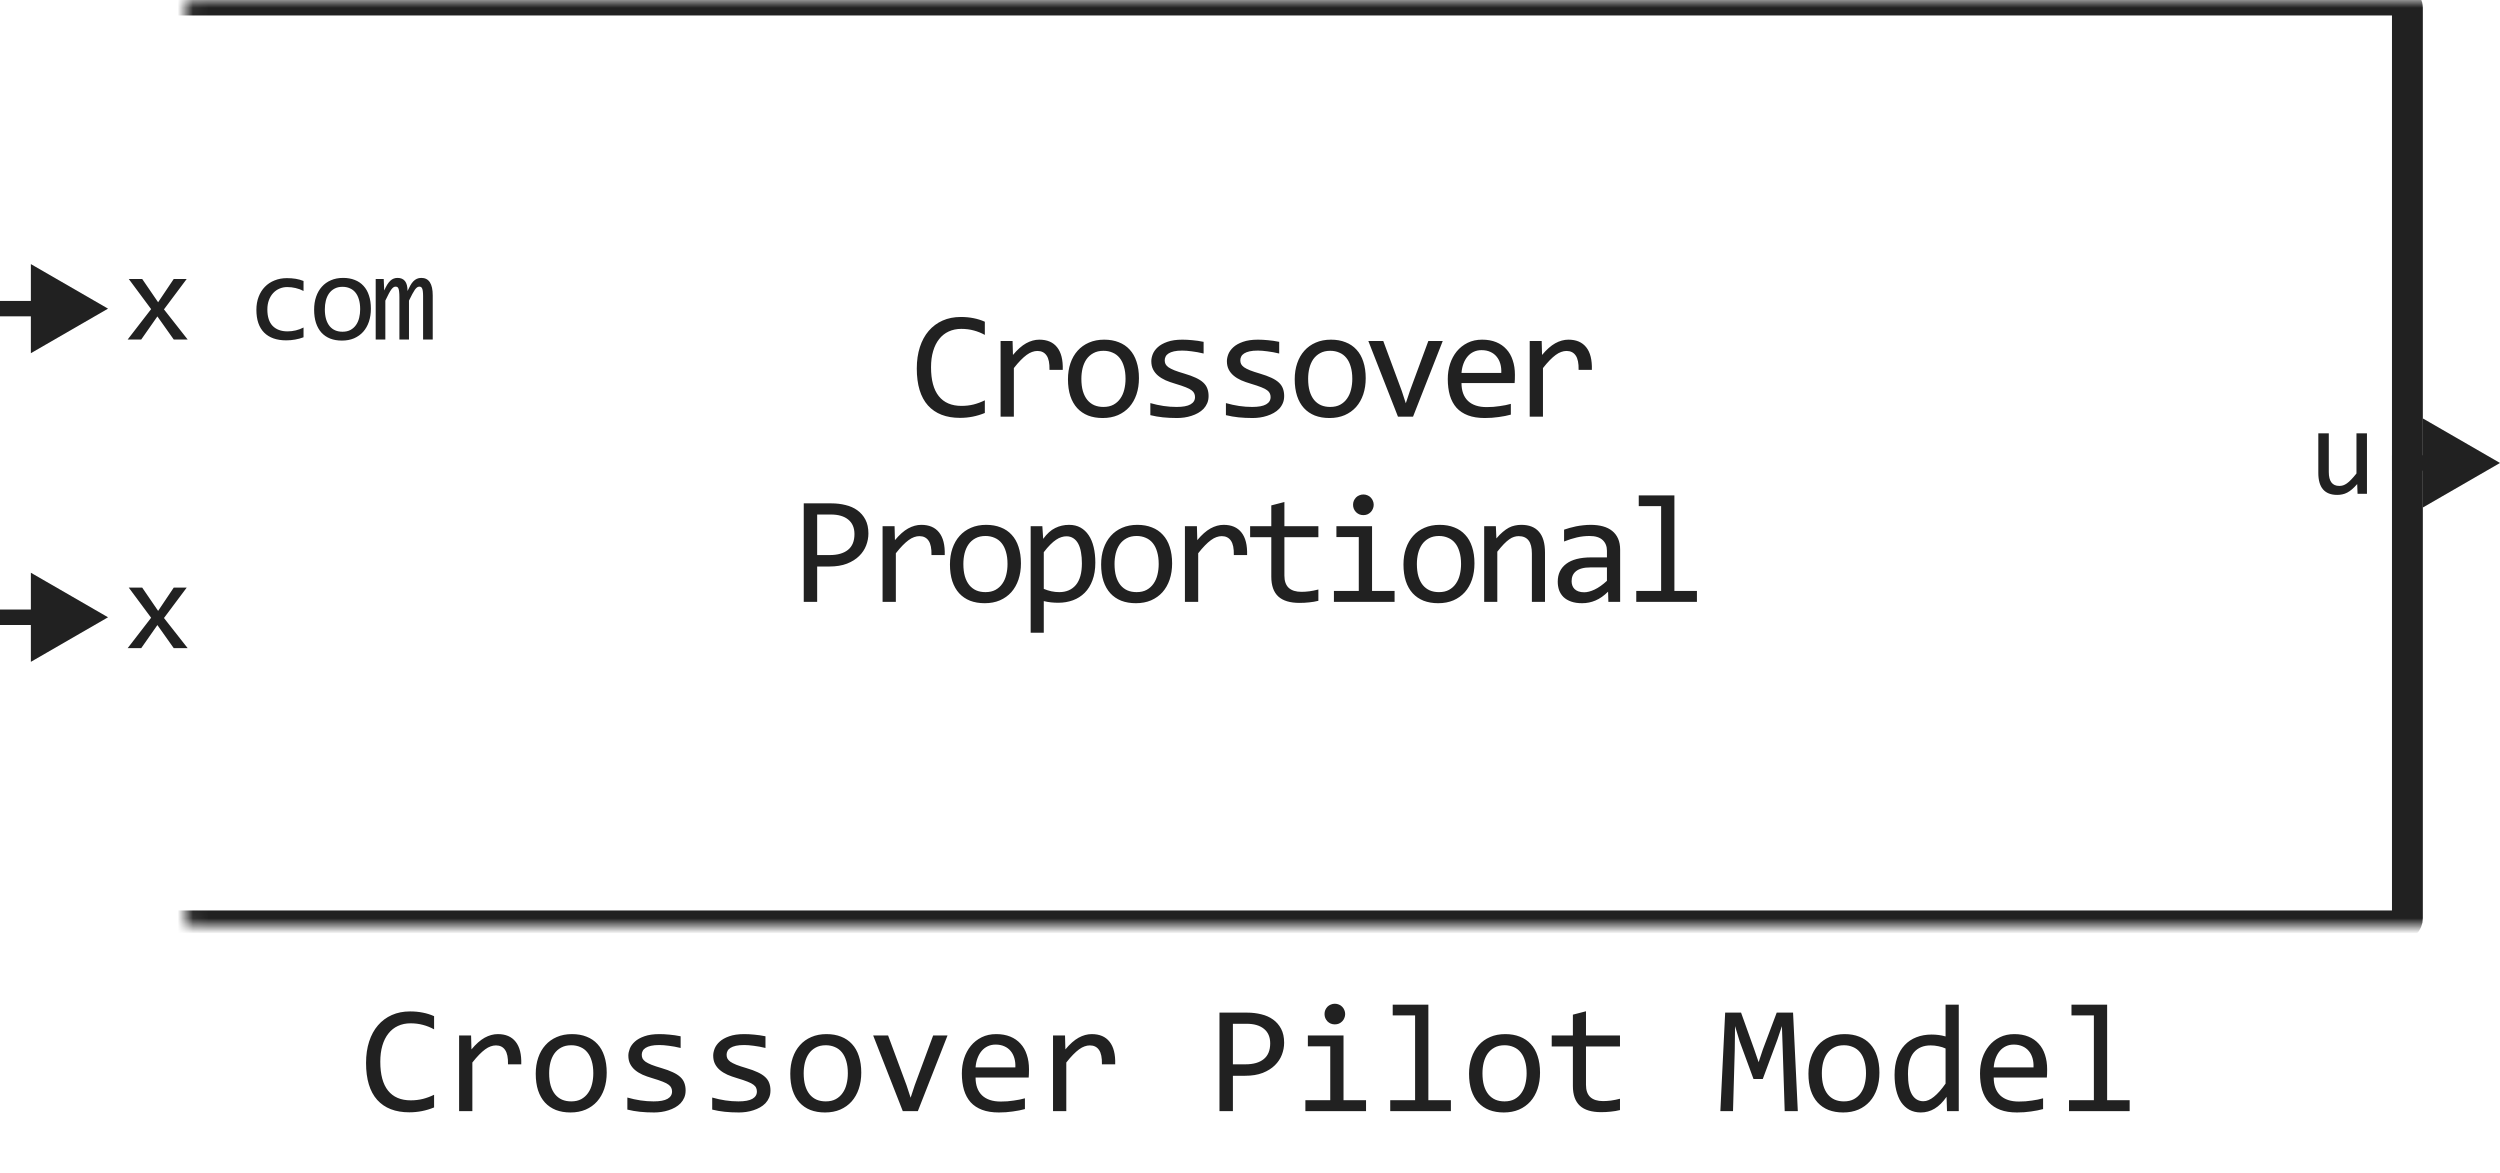
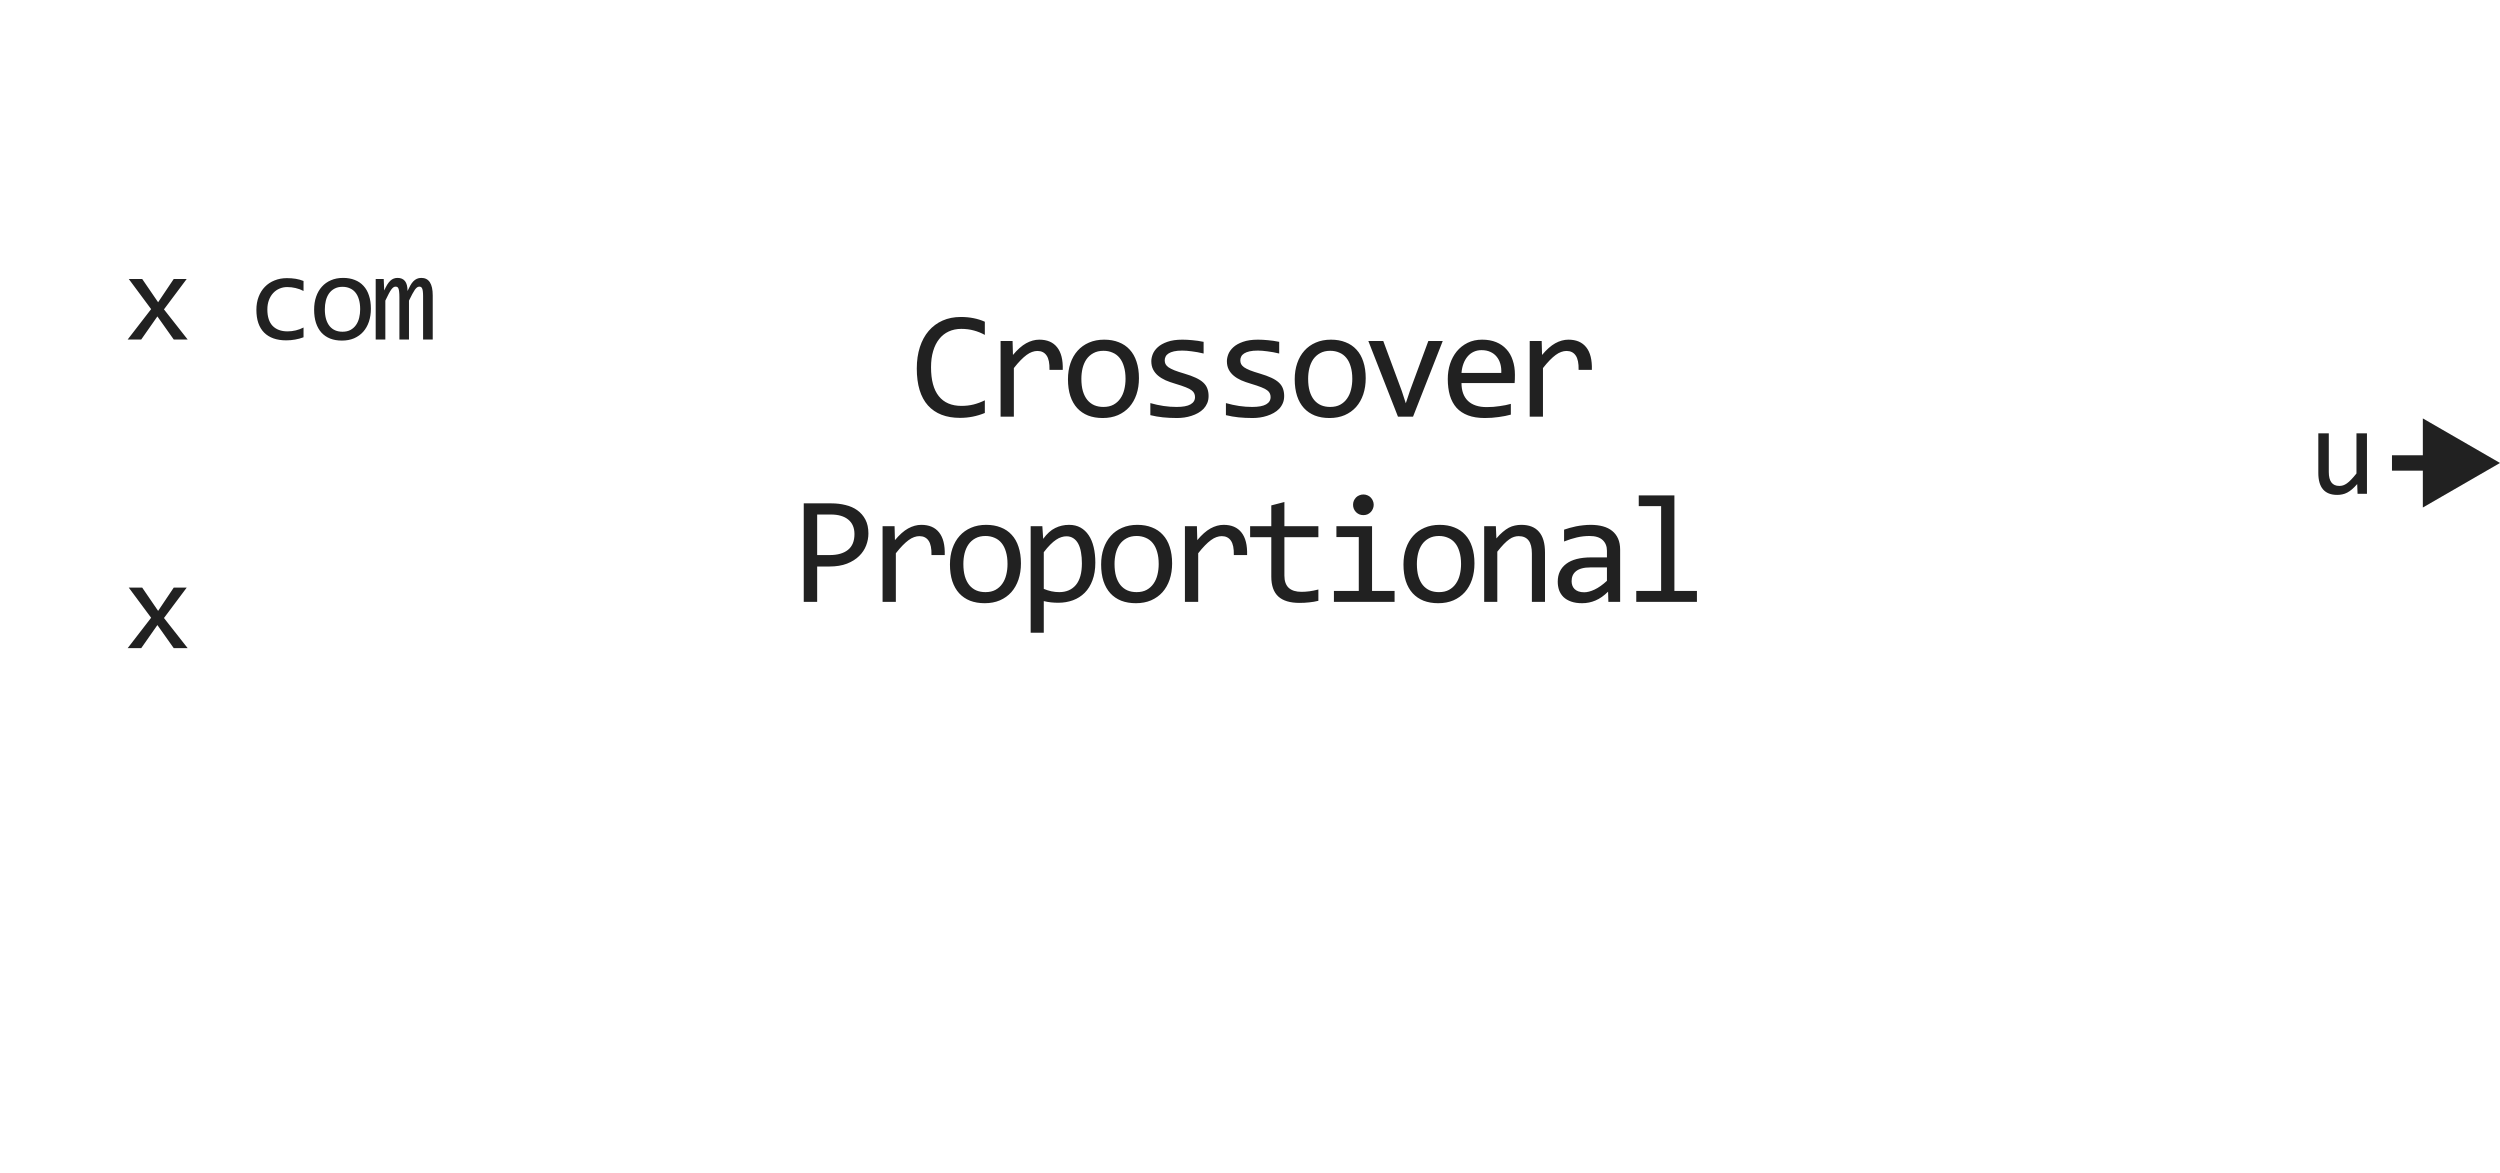
<svg xmlns="http://www.w3.org/2000/svg" width="162" height="76" viewBox="0 0 162 76" fill="none">
  <path d="M63.817 26.761C63.306 26.972 62.771 27.078 62.211 27.078C61.309 27.078 60.616 26.81 60.131 26.273C59.649 25.732 59.408 24.935 59.408 23.88C59.408 23.369 59.475 22.907 59.608 22.493C59.742 22.08 59.932 21.73 60.179 21.443C60.427 21.154 60.726 20.931 61.078 20.774C61.429 20.618 61.823 20.54 62.26 20.54C62.556 20.54 62.831 20.566 63.085 20.618C63.339 20.667 63.583 20.744 63.817 20.848V21.702C63.586 21.575 63.347 21.479 63.099 21.414C62.852 21.346 62.582 21.311 62.289 21.311C61.989 21.311 61.718 21.369 61.473 21.482C61.233 21.593 61.028 21.756 60.858 21.971C60.689 22.182 60.559 22.443 60.468 22.752C60.376 23.058 60.331 23.408 60.331 23.802C60.331 24.629 60.498 25.252 60.834 25.672C61.169 26.092 61.661 26.302 62.308 26.302C62.582 26.302 62.844 26.271 63.094 26.209C63.345 26.144 63.586 26.054 63.817 25.94V26.761ZM64.838 22.098H65.615L65.639 23.001C65.929 22.653 66.214 22.4 66.494 22.244C66.777 22.088 67.062 22.01 67.348 22.01C67.856 22.01 68.24 22.174 68.5 22.503C68.764 22.832 68.886 23.32 68.867 23.968H68.007C68.017 23.538 67.954 23.227 67.817 23.035C67.683 22.84 67.486 22.742 67.226 22.742C67.112 22.742 66.996 22.763 66.879 22.806C66.765 22.845 66.647 22.91 66.523 23.001C66.402 23.089 66.274 23.203 66.137 23.343C66 23.483 65.854 23.652 65.698 23.851V27H64.838V22.098ZM73.804 24.51C73.804 24.891 73.75 25.241 73.643 25.56C73.535 25.875 73.38 26.147 73.179 26.375C72.977 26.6 72.731 26.775 72.441 26.902C72.152 27.026 71.823 27.088 71.455 27.088C71.103 27.088 70.788 27.034 70.508 26.927C70.231 26.816 69.995 26.655 69.8 26.443C69.608 26.232 69.46 25.97 69.356 25.657C69.255 25.345 69.204 24.985 69.204 24.578C69.204 24.197 69.258 23.851 69.365 23.538C69.473 23.222 69.627 22.952 69.829 22.727C70.031 22.5 70.277 22.324 70.566 22.2C70.856 22.073 71.185 22.01 71.553 22.01C71.904 22.01 72.218 22.065 72.495 22.176C72.775 22.283 73.011 22.443 73.203 22.654C73.398 22.863 73.546 23.123 73.647 23.436C73.752 23.748 73.804 24.106 73.804 24.51ZM72.935 24.549C72.935 24.246 72.9 23.982 72.832 23.758C72.767 23.53 72.672 23.341 72.549 23.191C72.425 23.038 72.274 22.924 72.095 22.85C71.919 22.771 71.722 22.732 71.504 22.732C71.25 22.732 71.032 22.783 70.85 22.884C70.671 22.981 70.522 23.113 70.405 23.279C70.291 23.445 70.207 23.639 70.151 23.86C70.099 24.078 70.073 24.308 70.073 24.549C70.073 24.852 70.106 25.117 70.171 25.345C70.239 25.573 70.335 25.763 70.459 25.916C70.583 26.066 70.732 26.18 70.908 26.258C71.084 26.333 71.283 26.37 71.504 26.37C71.758 26.37 71.974 26.321 72.153 26.224C72.336 26.123 72.484 25.989 72.598 25.823C72.715 25.657 72.799 25.465 72.852 25.247C72.907 25.026 72.935 24.793 72.935 24.549ZM78.316 25.662C78.316 25.835 78.287 25.989 78.228 26.126C78.169 26.263 78.09 26.385 77.989 26.492C77.888 26.596 77.771 26.686 77.637 26.761C77.504 26.836 77.361 26.898 77.208 26.946C77.058 26.995 76.903 27.031 76.744 27.054C76.584 27.076 76.428 27.088 76.275 27.088C75.943 27.088 75.637 27.073 75.357 27.044C75.08 27.015 74.808 26.967 74.542 26.902V26.121C74.828 26.203 75.113 26.264 75.396 26.307C75.679 26.349 75.961 26.37 76.241 26.37C76.648 26.37 76.949 26.315 77.144 26.204C77.34 26.093 77.437 25.936 77.437 25.73C77.437 25.643 77.421 25.564 77.388 25.496C77.359 25.424 77.304 25.358 77.222 25.296C77.141 25.231 77.014 25.164 76.841 25.096C76.672 25.027 76.439 24.949 76.143 24.861C75.922 24.796 75.717 24.723 75.528 24.642C75.342 24.557 75.181 24.458 75.044 24.344C74.908 24.23 74.8 24.096 74.722 23.943C74.644 23.79 74.605 23.61 74.605 23.401C74.605 23.265 74.636 23.115 74.698 22.952C74.763 22.789 74.872 22.638 75.025 22.498C75.178 22.358 75.385 22.242 75.645 22.151C75.906 22.057 76.231 22.01 76.622 22.01C76.814 22.01 77.027 22.021 77.261 22.044C77.496 22.064 77.74 22.099 77.994 22.151V22.908C77.727 22.843 77.473 22.796 77.232 22.767C76.994 22.734 76.788 22.718 76.612 22.718C76.4 22.718 76.221 22.734 76.075 22.767C75.932 22.799 75.814 22.845 75.723 22.903C75.635 22.959 75.572 23.025 75.533 23.104C75.494 23.178 75.474 23.26 75.474 23.348C75.474 23.436 75.49 23.515 75.523 23.587C75.559 23.659 75.622 23.729 75.713 23.797C75.808 23.862 75.938 23.929 76.104 23.997C76.27 24.062 76.487 24.134 76.754 24.212C77.043 24.297 77.287 24.386 77.486 24.48C77.684 24.572 77.846 24.674 77.969 24.788C78.093 24.902 78.181 25.031 78.233 25.174C78.288 25.317 78.316 25.48 78.316 25.662ZM83.214 25.662C83.214 25.835 83.185 25.989 83.126 26.126C83.068 26.263 82.988 26.385 82.887 26.492C82.786 26.596 82.669 26.686 82.535 26.761C82.402 26.836 82.259 26.898 82.106 26.946C81.956 26.995 81.801 27.031 81.642 27.054C81.482 27.076 81.326 27.088 81.173 27.088C80.841 27.088 80.535 27.073 80.255 27.044C79.978 27.015 79.707 26.967 79.44 26.902V26.121C79.726 26.203 80.011 26.264 80.294 26.307C80.577 26.349 80.859 26.37 81.139 26.37C81.546 26.37 81.847 26.315 82.042 26.204C82.237 26.093 82.335 25.936 82.335 25.73C82.335 25.643 82.319 25.564 82.286 25.496C82.257 25.424 82.202 25.358 82.12 25.296C82.039 25.231 81.912 25.164 81.74 25.096C81.57 25.027 81.337 24.949 81.041 24.861C80.82 24.796 80.615 24.723 80.426 24.642C80.24 24.557 80.079 24.458 79.943 24.344C79.806 24.23 79.698 24.096 79.62 23.943C79.542 23.79 79.503 23.61 79.503 23.401C79.503 23.265 79.534 23.115 79.596 22.952C79.661 22.789 79.77 22.638 79.923 22.498C80.076 22.358 80.283 22.242 80.543 22.151C80.804 22.057 81.129 22.01 81.52 22.01C81.712 22.01 81.925 22.021 82.159 22.044C82.394 22.064 82.638 22.099 82.892 22.151V22.908C82.625 22.843 82.371 22.796 82.13 22.767C81.892 22.734 81.686 22.718 81.51 22.718C81.298 22.718 81.119 22.734 80.973 22.767C80.83 22.799 80.712 22.845 80.621 22.903C80.533 22.959 80.47 23.025 80.431 23.104C80.392 23.178 80.372 23.26 80.372 23.348C80.372 23.436 80.388 23.515 80.421 23.587C80.457 23.659 80.52 23.729 80.612 23.797C80.706 23.862 80.836 23.929 81.002 23.997C81.168 24.062 81.385 24.134 81.652 24.212C81.941 24.297 82.185 24.386 82.384 24.48C82.583 24.572 82.744 24.674 82.867 24.788C82.991 24.902 83.079 25.031 83.131 25.174C83.186 25.317 83.214 25.48 83.214 25.662ZM88.498 24.51C88.498 24.891 88.444 25.241 88.337 25.56C88.229 25.875 88.075 26.147 87.873 26.375C87.671 26.6 87.425 26.775 87.135 26.902C86.846 27.026 86.517 27.088 86.149 27.088C85.798 27.088 85.482 27.034 85.202 26.927C84.925 26.816 84.689 26.655 84.494 26.443C84.302 26.232 84.154 25.97 84.05 25.657C83.949 25.345 83.898 24.985 83.898 24.578C83.898 24.197 83.952 23.851 84.059 23.538C84.167 23.222 84.321 22.952 84.523 22.727C84.725 22.5 84.971 22.324 85.26 22.2C85.55 22.073 85.879 22.01 86.247 22.01C86.598 22.01 86.913 22.065 87.189 22.176C87.469 22.283 87.705 22.443 87.897 22.654C88.093 22.863 88.241 23.123 88.342 23.436C88.446 23.748 88.498 24.106 88.498 24.51ZM87.629 24.549C87.629 24.246 87.594 23.982 87.526 23.758C87.461 23.53 87.367 23.341 87.243 23.191C87.119 23.038 86.968 22.924 86.789 22.85C86.613 22.771 86.416 22.732 86.198 22.732C85.944 22.732 85.726 22.783 85.544 22.884C85.365 22.981 85.217 23.113 85.099 23.279C84.986 23.445 84.901 23.639 84.846 23.86C84.793 24.078 84.767 24.308 84.767 24.549C84.767 24.852 84.8 25.117 84.865 25.345C84.933 25.573 85.029 25.763 85.153 25.916C85.277 26.066 85.427 26.18 85.602 26.258C85.778 26.333 85.977 26.37 86.198 26.37C86.452 26.37 86.668 26.321 86.847 26.224C87.03 26.123 87.178 25.989 87.292 25.823C87.409 25.657 87.494 25.465 87.546 25.247C87.601 25.026 87.629 24.793 87.629 24.549ZM88.669 22.098H89.636L90.837 25.34L91.096 26.131L91.365 25.32L92.556 22.098H93.489L91.565 27H90.588L88.669 22.098ZM98.167 24.29C98.167 24.41 98.165 24.511 98.162 24.593C98.159 24.674 98.154 24.751 98.147 24.822H94.705C94.705 25.324 94.845 25.709 95.125 25.98C95.405 26.246 95.809 26.38 96.336 26.38C96.479 26.38 96.622 26.375 96.766 26.365C96.909 26.352 97.047 26.336 97.181 26.316C97.314 26.297 97.441 26.276 97.561 26.253C97.685 26.227 97.799 26.199 97.903 26.17V26.868C97.672 26.933 97.41 26.985 97.117 27.024C96.828 27.067 96.526 27.088 96.214 27.088C95.794 27.088 95.433 27.031 95.13 26.917C94.827 26.803 94.578 26.639 94.383 26.424C94.191 26.206 94.047 25.94 93.953 25.628C93.862 25.312 93.816 24.956 93.816 24.559C93.816 24.213 93.865 23.888 93.963 23.582C94.064 23.273 94.209 23.003 94.397 22.771C94.59 22.537 94.824 22.352 95.101 22.215C95.377 22.078 95.691 22.01 96.043 22.01C96.385 22.01 96.688 22.064 96.951 22.171C97.215 22.278 97.436 22.431 97.615 22.63C97.797 22.825 97.934 23.064 98.025 23.348C98.12 23.628 98.167 23.942 98.167 24.29ZM97.283 24.168C97.293 23.95 97.272 23.751 97.22 23.572C97.168 23.39 97.086 23.234 96.976 23.104C96.868 22.973 96.733 22.872 96.57 22.801C96.408 22.726 96.219 22.689 96.004 22.689C95.818 22.689 95.649 22.724 95.496 22.796C95.343 22.867 95.211 22.968 95.101 23.099C94.99 23.229 94.9 23.385 94.832 23.567C94.764 23.75 94.721 23.95 94.705 24.168H97.283ZM99.125 22.098H99.901L99.925 23.001C100.215 22.653 100.5 22.4 100.78 22.244C101.063 22.088 101.348 22.01 101.634 22.01C102.142 22.01 102.526 22.174 102.787 22.503C103.05 22.832 103.172 23.32 103.153 23.968H102.294C102.303 23.538 102.24 23.227 102.103 23.035C101.97 22.84 101.773 22.742 101.512 22.742C101.398 22.742 101.283 22.763 101.166 22.806C101.052 22.845 100.933 22.91 100.809 23.001C100.689 23.089 100.56 23.203 100.423 23.343C100.287 23.483 100.14 23.652 99.984 23.851V27H99.125V22.098ZM56.273 34.571C56.273 34.832 56.224 35.09 56.126 35.348C56.029 35.602 55.877 35.829 55.672 36.031C55.467 36.233 55.205 36.398 54.886 36.524C54.567 36.648 54.186 36.71 53.743 36.71H52.952V39H52.083V32.618H53.88C54.196 32.618 54.499 32.654 54.788 32.726C55.078 32.794 55.332 32.906 55.55 33.062C55.771 33.219 55.947 33.421 56.077 33.668C56.208 33.915 56.273 34.217 56.273 34.571ZM55.369 34.61C55.369 34.2 55.234 33.886 54.964 33.668C54.697 33.45 54.323 33.341 53.841 33.341H52.952V35.968H53.763C54.277 35.968 54.673 35.855 54.949 35.631C55.229 35.406 55.369 35.066 55.369 34.61ZM57.191 34.098H57.968L57.992 35.001C58.282 34.653 58.566 34.4 58.846 34.244C59.13 34.088 59.414 34.01 59.701 34.01C60.209 34.01 60.593 34.174 60.853 34.503C61.117 34.832 61.239 35.32 61.219 35.968H60.36C60.37 35.538 60.306 35.227 60.17 35.035C60.036 34.84 59.839 34.742 59.579 34.742C59.465 34.742 59.349 34.763 59.232 34.806C59.118 34.845 58.999 34.91 58.876 35.001C58.755 35.089 58.627 35.203 58.49 35.343C58.353 35.483 58.207 35.652 58.051 35.851V39H57.191V34.098ZM66.157 36.51C66.157 36.891 66.103 37.241 65.996 37.56C65.888 37.875 65.734 38.147 65.532 38.375C65.33 38.6 65.084 38.775 64.794 38.902C64.505 39.026 64.176 39.088 63.808 39.088C63.456 39.088 63.141 39.034 62.861 38.927C62.584 38.816 62.348 38.655 62.153 38.443C61.961 38.232 61.813 37.97 61.708 37.657C61.608 37.345 61.557 36.985 61.557 36.578C61.557 36.197 61.611 35.851 61.718 35.538C61.826 35.222 61.98 34.952 62.182 34.727C62.384 34.5 62.63 34.324 62.919 34.2C63.209 34.073 63.538 34.01 63.906 34.01C64.257 34.01 64.571 34.065 64.848 34.176C65.128 34.283 65.364 34.443 65.556 34.654C65.751 34.863 65.9 35.123 66 35.435C66.105 35.748 66.157 36.106 66.157 36.51ZM65.287 36.549C65.287 36.246 65.253 35.982 65.185 35.758C65.12 35.53 65.025 35.341 64.902 35.191C64.778 35.038 64.627 34.925 64.448 34.85C64.272 34.772 64.075 34.732 63.857 34.732C63.603 34.732 63.385 34.783 63.203 34.884C63.023 34.981 62.875 35.113 62.758 35.279C62.644 35.445 62.56 35.639 62.504 35.86C62.452 36.078 62.426 36.308 62.426 36.549C62.426 36.852 62.459 37.117 62.524 37.345C62.592 37.573 62.688 37.763 62.812 37.916C62.936 38.066 63.085 38.18 63.261 38.258C63.437 38.333 63.636 38.37 63.857 38.37C64.111 38.37 64.327 38.321 64.506 38.224C64.689 38.123 64.837 37.989 64.951 37.823C65.068 37.657 65.152 37.465 65.204 37.247C65.26 37.026 65.287 36.793 65.287 36.549ZM70.977 36.461C70.977 36.897 70.915 37.278 70.791 37.603C70.671 37.929 70.503 38.199 70.288 38.414C70.073 38.629 69.819 38.79 69.526 38.898C69.233 39.005 68.916 39.059 68.574 39.059C68.418 39.059 68.262 39.05 68.106 39.034C67.953 39.018 67.796 38.99 67.637 38.951V41.002H66.787V34.098H67.544L67.598 34.918C67.842 34.583 68.102 34.348 68.379 34.215C68.656 34.078 68.955 34.01 69.277 34.01C69.557 34.01 69.803 34.068 70.015 34.185C70.226 34.303 70.404 34.469 70.547 34.684C70.69 34.895 70.797 35.152 70.869 35.455C70.941 35.755 70.977 36.09 70.977 36.461ZM70.107 36.5C70.107 36.243 70.088 36.007 70.049 35.792C70.013 35.577 69.954 35.393 69.873 35.24C69.792 35.087 69.688 34.968 69.561 34.884C69.434 34.796 69.282 34.752 69.106 34.752C68.999 34.752 68.89 34.77 68.779 34.806C68.669 34.838 68.553 34.895 68.433 34.977C68.315 35.055 68.19 35.16 68.057 35.294C67.926 35.424 67.787 35.587 67.637 35.782V38.16C67.793 38.225 67.957 38.277 68.13 38.316C68.302 38.352 68.472 38.37 68.638 38.37C69.097 38.37 69.456 38.215 69.717 37.906C69.977 37.594 70.107 37.125 70.107 36.5ZM75.953 36.51C75.953 36.891 75.899 37.241 75.792 37.56C75.684 37.875 75.53 38.147 75.328 38.375C75.126 38.6 74.88 38.775 74.59 38.902C74.301 39.026 73.972 39.088 73.604 39.088C73.252 39.088 72.937 39.034 72.657 38.927C72.38 38.816 72.144 38.655 71.949 38.443C71.757 38.232 71.609 37.97 71.504 37.657C71.404 37.345 71.353 36.985 71.353 36.578C71.353 36.197 71.407 35.851 71.514 35.538C71.622 35.222 71.776 34.952 71.978 34.727C72.18 34.5 72.426 34.324 72.715 34.2C73.005 34.073 73.334 34.01 73.702 34.01C74.053 34.01 74.367 34.065 74.644 34.176C74.924 34.283 75.16 34.443 75.352 34.654C75.547 34.863 75.696 35.123 75.796 35.435C75.901 35.748 75.953 36.106 75.953 36.51ZM75.084 36.549C75.084 36.246 75.049 35.982 74.981 35.758C74.916 35.53 74.822 35.341 74.698 35.191C74.574 35.038 74.423 34.925 74.244 34.85C74.068 34.772 73.871 34.732 73.653 34.732C73.399 34.732 73.181 34.783 72.999 34.884C72.82 34.981 72.671 35.113 72.554 35.279C72.44 35.445 72.356 35.639 72.3 35.86C72.248 36.078 72.222 36.308 72.222 36.549C72.222 36.852 72.255 37.117 72.32 37.345C72.388 37.573 72.484 37.763 72.608 37.916C72.732 38.066 72.881 38.18 73.057 38.258C73.233 38.333 73.432 38.37 73.653 38.37C73.907 38.37 74.123 38.321 74.302 38.224C74.485 38.123 74.633 37.989 74.747 37.823C74.864 37.657 74.948 37.465 75.001 37.247C75.056 37.026 75.084 36.793 75.084 36.549ZM76.783 34.098H77.56L77.584 35.001C77.874 34.653 78.159 34.4 78.439 34.244C78.722 34.088 79.007 34.01 79.293 34.01C79.801 34.01 80.185 34.174 80.445 34.503C80.709 34.832 80.831 35.32 80.812 35.968H79.952C79.962 35.538 79.899 35.227 79.762 35.035C79.628 34.84 79.431 34.742 79.171 34.742C79.057 34.742 78.942 34.763 78.824 34.806C78.71 34.845 78.592 34.91 78.468 35.001C78.347 35.089 78.219 35.203 78.082 35.343C77.945 35.483 77.799 35.652 77.643 35.851V39H76.783V34.098ZM85.431 38.932C85.239 38.98 85.041 39.015 84.836 39.034C84.631 39.057 84.422 39.068 84.211 39.068C83.596 39.068 83.136 38.93 82.834 38.653C82.531 38.373 82.38 37.945 82.38 37.369V34.81H81.008V34.098H82.38V32.75L83.229 32.53V34.098H85.431V34.81H83.229V37.301C83.229 37.652 83.322 37.916 83.508 38.092C83.696 38.264 83.973 38.351 84.338 38.351C84.494 38.351 84.665 38.339 84.85 38.316C85.036 38.29 85.23 38.251 85.431 38.199V38.932ZM88.049 34.801H86.599V34.098H88.909V38.292H90.369V39H86.438V38.292H88.049V34.801ZM88.347 32.042C88.442 32.042 88.529 32.06 88.611 32.096C88.692 32.128 88.762 32.175 88.821 32.237C88.883 32.299 88.93 32.371 88.962 32.452C88.998 32.53 89.016 32.617 89.016 32.711C89.016 32.802 88.998 32.888 88.962 32.97C88.93 33.051 88.883 33.123 88.821 33.185C88.762 33.246 88.692 33.295 88.611 33.331C88.529 33.364 88.442 33.38 88.347 33.38C88.253 33.38 88.165 33.364 88.083 33.331C88.002 33.295 87.93 33.246 87.869 33.185C87.81 33.123 87.763 33.051 87.727 32.97C87.694 32.888 87.678 32.802 87.678 32.711C87.678 32.617 87.694 32.53 87.727 32.452C87.763 32.371 87.81 32.299 87.869 32.237C87.93 32.175 88.002 32.128 88.083 32.096C88.165 32.06 88.253 32.042 88.347 32.042ZM95.545 36.51C95.545 36.891 95.491 37.241 95.384 37.56C95.276 37.875 95.122 38.147 94.92 38.375C94.718 38.6 94.472 38.775 94.183 38.902C93.893 39.026 93.564 39.088 93.196 39.088C92.845 39.088 92.529 39.034 92.249 38.927C91.972 38.816 91.736 38.655 91.541 38.443C91.349 38.232 91.201 37.97 91.097 37.657C90.996 37.345 90.945 36.985 90.945 36.578C90.945 36.197 90.999 35.851 91.106 35.538C91.214 35.222 91.368 34.952 91.57 34.727C91.772 34.5 92.018 34.324 92.308 34.2C92.597 34.073 92.926 34.01 93.294 34.01C93.645 34.01 93.96 34.065 94.236 34.176C94.516 34.283 94.752 34.443 94.944 34.654C95.14 34.863 95.288 35.123 95.389 35.435C95.493 35.748 95.545 36.106 95.545 36.51ZM94.676 36.549C94.676 36.246 94.642 35.982 94.573 35.758C94.508 35.53 94.414 35.341 94.29 35.191C94.166 35.038 94.015 34.925 93.836 34.85C93.66 34.772 93.463 34.732 93.245 34.732C92.991 34.732 92.773 34.783 92.591 34.884C92.412 34.981 92.264 35.113 92.147 35.279C92.033 35.445 91.948 35.639 91.893 35.86C91.841 36.078 91.814 36.308 91.814 36.549C91.814 36.852 91.847 37.117 91.912 37.345C91.981 37.573 92.076 37.763 92.2 37.916C92.324 38.066 92.474 38.18 92.649 38.258C92.825 38.333 93.024 38.37 93.245 38.37C93.499 38.37 93.716 38.321 93.894 38.224C94.077 38.123 94.225 37.989 94.339 37.823C94.456 37.657 94.541 37.465 94.593 37.247C94.648 37.026 94.676 36.793 94.676 36.549ZM96.175 34.098H96.932L96.966 34.889C97.11 34.719 97.248 34.579 97.381 34.469C97.515 34.355 97.645 34.264 97.772 34.195C97.902 34.127 98.034 34.08 98.168 34.054C98.301 34.024 98.439 34.01 98.583 34.01C99.087 34.01 99.468 34.16 99.725 34.459C99.986 34.755 100.116 35.203 100.116 35.802V39H99.266V35.87C99.266 35.486 99.195 35.203 99.051 35.02C98.908 34.835 98.695 34.742 98.412 34.742C98.308 34.742 98.205 34.758 98.104 34.791C98.006 34.82 97.904 34.874 97.796 34.952C97.689 35.027 97.572 35.13 97.445 35.26C97.321 35.39 97.181 35.553 97.025 35.748V39H96.175V34.098ZM104.223 39L104.203 38.341C103.936 38.605 103.665 38.795 103.388 38.912C103.114 39.029 102.826 39.088 102.524 39.088C102.244 39.088 102.004 39.052 101.806 38.98C101.607 38.909 101.443 38.811 101.313 38.688C101.186 38.56 101.091 38.412 101.029 38.243C100.971 38.074 100.942 37.89 100.942 37.691C100.942 37.2 101.124 36.816 101.488 36.539C101.856 36.259 102.398 36.119 103.114 36.119H104.13V35.69C104.13 35.4 104.037 35.169 103.852 34.996C103.666 34.82 103.383 34.732 103.002 34.732C102.725 34.732 102.452 34.763 102.182 34.825C101.915 34.887 101.638 34.975 101.352 35.089V34.322C101.459 34.283 101.578 34.246 101.708 34.21C101.842 34.171 101.982 34.137 102.128 34.107C102.275 34.078 102.428 34.055 102.587 34.039C102.747 34.02 102.908 34.01 103.071 34.01C103.367 34.01 103.634 34.042 103.871 34.107C104.109 34.172 104.309 34.272 104.472 34.405C104.638 34.539 104.765 34.706 104.853 34.908C104.941 35.11 104.985 35.348 104.985 35.621V39H104.223ZM104.13 36.769H103.051C102.839 36.769 102.657 36.79 102.504 36.832C102.351 36.874 102.226 36.935 102.128 37.013C102.03 37.091 101.957 37.185 101.908 37.296C101.863 37.403 101.84 37.525 101.84 37.662C101.84 37.757 101.855 37.848 101.884 37.935C101.913 38.02 101.96 38.097 102.026 38.165C102.091 38.23 102.175 38.282 102.279 38.321C102.384 38.36 102.511 38.38 102.66 38.38C102.856 38.38 103.079 38.321 103.329 38.204C103.583 38.084 103.85 37.895 104.13 37.638V36.769ZM107.641 32.799H106.191V32.101H108.501V38.292H109.961V39H106.03V38.292H107.641V32.799Z" fill="#212121" />
  <mask id="path-2-inside-1_8662_60204" fill="white">
    <rect x="6" width="150" height="60" rx="0.5" />
  </mask>
-   <rect x="6" width="150" height="60" rx="0.5" stroke="#212121" stroke-width="2" stroke-linejoin="round" mask="url(#path-2-inside-1_8662_60204)" />
  <path d="M12.16 42H11.258L10.199 40.504L9.152 42H8.273L9.793 40.031L8.344 38.078H9.215L10.246 39.586L11.258 38.078H12.098L10.625 40.047L12.16 42Z" fill="#212121" />
  <path d="M12.16 22H11.258L10.199 20.504L9.152 22H8.273L9.793 20.031L8.344 18.078H9.215L10.246 19.586L11.258 18.078H12.098L10.625 20.047L12.16 22ZM19.669 21.855C19.492 21.923 19.309 21.973 19.122 22.004C18.937 22.038 18.746 22.055 18.548 22.055C17.928 22.055 17.45 21.887 17.114 21.551C16.781 21.215 16.614 20.724 16.614 20.078C16.614 19.768 16.662 19.487 16.759 19.234C16.855 18.982 16.99 18.766 17.165 18.586C17.339 18.406 17.548 18.268 17.79 18.172C18.032 18.073 18.299 18.023 18.591 18.023C18.794 18.023 18.984 18.038 19.161 18.066C19.338 18.095 19.507 18.142 19.669 18.207V18.855C19.5 18.767 19.326 18.703 19.149 18.664C18.975 18.622 18.794 18.602 18.606 18.602C18.432 18.602 18.266 18.635 18.11 18.703C17.956 18.768 17.821 18.863 17.704 18.988C17.587 19.113 17.494 19.266 17.427 19.445C17.359 19.625 17.325 19.828 17.325 20.055C17.325 20.529 17.44 20.884 17.669 21.121C17.901 21.355 18.221 21.473 18.63 21.473C18.815 21.473 18.993 21.452 19.165 21.41C19.339 21.369 19.507 21.306 19.669 21.223V21.855ZM24.034 20.008C24.034 20.312 23.991 20.592 23.905 20.848C23.82 21.1 23.696 21.318 23.534 21.5C23.373 21.68 23.176 21.82 22.945 21.922C22.713 22.021 22.45 22.07 22.155 22.07C21.874 22.07 21.622 22.027 21.398 21.941C21.176 21.853 20.988 21.724 20.831 21.555C20.678 21.385 20.559 21.176 20.476 20.926C20.395 20.676 20.355 20.388 20.355 20.062C20.355 19.758 20.398 19.48 20.484 19.23C20.57 18.978 20.693 18.762 20.855 18.582C21.016 18.4 21.213 18.259 21.445 18.16C21.676 18.059 21.939 18.008 22.234 18.008C22.515 18.008 22.766 18.052 22.988 18.141C23.212 18.227 23.4 18.354 23.554 18.523C23.71 18.69 23.829 18.898 23.909 19.148C23.993 19.398 24.034 19.685 24.034 20.008ZM23.339 20.039C23.339 19.797 23.312 19.586 23.257 19.406C23.205 19.224 23.129 19.073 23.03 18.953C22.931 18.831 22.81 18.74 22.667 18.68C22.527 18.617 22.369 18.586 22.195 18.586C21.991 18.586 21.817 18.626 21.671 18.707C21.528 18.785 21.409 18.891 21.316 19.023C21.224 19.156 21.157 19.311 21.113 19.488C21.071 19.663 21.05 19.846 21.05 20.039C21.05 20.281 21.076 20.494 21.128 20.676C21.183 20.858 21.26 21.01 21.359 21.133C21.458 21.253 21.577 21.344 21.718 21.406C21.859 21.466 22.017 21.496 22.195 21.496C22.398 21.496 22.571 21.457 22.714 21.379C22.86 21.298 22.978 21.191 23.07 21.059C23.163 20.926 23.231 20.772 23.273 20.598C23.317 20.421 23.339 20.234 23.339 20.039ZM27.416 22V19.184C27.416 19.061 27.41 18.961 27.4 18.883C27.392 18.805 27.378 18.744 27.357 18.699C27.339 18.652 27.314 18.62 27.283 18.602C27.254 18.583 27.218 18.574 27.173 18.574C27.121 18.574 27.073 18.59 27.029 18.621C26.985 18.652 26.936 18.703 26.884 18.773C26.835 18.844 26.779 18.938 26.716 19.055C26.657 19.169 26.585 19.311 26.502 19.48V22H25.881V19.258C25.881 19.115 25.875 18.999 25.865 18.91C25.857 18.822 25.843 18.753 25.822 18.703C25.804 18.654 25.779 18.62 25.748 18.602C25.716 18.583 25.679 18.574 25.634 18.574C25.587 18.574 25.543 18.587 25.502 18.613C25.46 18.639 25.413 18.686 25.361 18.754C25.311 18.822 25.256 18.914 25.193 19.031C25.131 19.148 25.056 19.298 24.97 19.48V22H24.345V18.078H24.865L24.896 18.824C24.964 18.676 25.029 18.549 25.091 18.445C25.157 18.341 25.223 18.258 25.291 18.195C25.358 18.13 25.43 18.083 25.506 18.055C25.584 18.023 25.669 18.008 25.763 18.008C25.974 18.008 26.134 18.077 26.244 18.215C26.353 18.353 26.408 18.566 26.408 18.855C26.47 18.72 26.532 18.6 26.591 18.496C26.651 18.389 26.715 18.301 26.783 18.23C26.853 18.158 26.93 18.103 27.013 18.066C27.097 18.027 27.193 18.008 27.302 18.008C27.794 18.008 28.041 18.387 28.041 19.145V22H27.416Z" fill="#212121" />
-   <path d="M7 40L2 37.113V42.887L7 40ZM2.5 39.5H0V40.5H2.5V39.5Z" fill="#212121" />
-   <path d="M7 20L2 17.113V22.887L7 20ZM2.5 19.5H0V20.5H2.5V19.5Z" fill="#212121" />
  <path d="M162 30L157 27.113V32.887L162 30ZM157.5 29.5H155V30.5H157.5V29.5Z" fill="#212121" />
  <path d="M153.379 32H152.77L152.746 31.367C152.629 31.503 152.517 31.616 152.41 31.707C152.306 31.796 152.202 31.867 152.098 31.922C151.993 31.977 151.888 32.014 151.781 32.035C151.677 32.059 151.566 32.07 151.449 32.07C151.046 32.07 150.741 31.952 150.535 31.715C150.329 31.478 150.227 31.12 150.227 30.641V28.078H150.906V30.586C150.906 31.188 151.133 31.488 151.586 31.488C151.669 31.488 151.75 31.477 151.828 31.453C151.909 31.427 151.992 31.384 152.078 31.324C152.167 31.262 152.26 31.178 152.359 31.074C152.461 30.97 152.574 30.838 152.699 30.68V28.078H153.379V32Z" fill="#212121" />
-   <path d="M28.129 71.761C27.618 71.972 27.082 72.078 26.523 72.078C25.621 72.078 24.927 71.81 24.442 71.272C23.961 70.732 23.72 69.935 23.72 68.88C23.72 68.369 23.787 67.907 23.92 67.493C24.053 67.08 24.244 66.73 24.491 66.443C24.739 66.154 25.038 65.931 25.39 65.774C25.741 65.618 26.135 65.54 26.571 65.54C26.867 65.54 27.143 65.566 27.396 65.618C27.65 65.667 27.895 65.743 28.129 65.848V66.702C27.898 66.575 27.659 66.479 27.411 66.414C27.164 66.346 26.894 66.311 26.601 66.311C26.301 66.311 26.029 66.368 25.785 66.482C25.544 66.593 25.339 66.756 25.17 66.971C25.001 67.182 24.87 67.443 24.779 67.752C24.688 68.058 24.643 68.408 24.643 68.802C24.643 69.629 24.81 70.252 25.145 70.672C25.481 71.092 25.972 71.302 26.62 71.302C26.894 71.302 27.156 71.271 27.406 71.209C27.657 71.144 27.898 71.054 28.129 70.94V71.761ZM29.75 67.098H30.526L30.551 68.001C30.84 67.653 31.125 67.4 31.405 67.244C31.689 67.088 31.973 67.01 32.26 67.01C32.768 67.01 33.152 67.174 33.412 67.503C33.676 67.832 33.798 68.32 33.778 68.968H32.919C32.929 68.538 32.865 68.227 32.728 68.035C32.595 67.84 32.398 67.742 32.138 67.742C32.024 67.742 31.908 67.763 31.791 67.806C31.677 67.845 31.558 67.91 31.435 68.001C31.314 68.089 31.186 68.203 31.049 68.343C30.912 68.483 30.766 68.652 30.609 68.851V72H29.75V67.098ZM39.315 69.51C39.315 69.891 39.262 70.241 39.154 70.56C39.047 70.875 38.892 71.147 38.69 71.375C38.489 71.6 38.243 71.775 37.953 71.902C37.663 72.026 37.335 72.088 36.967 72.088C36.615 72.088 36.3 72.034 36.02 71.927C35.743 71.816 35.507 71.655 35.312 71.443C35.12 71.232 34.971 70.97 34.867 70.657C34.766 70.345 34.716 69.985 34.716 69.578C34.716 69.197 34.77 68.851 34.877 68.538C34.984 68.222 35.139 67.952 35.341 67.728C35.543 67.5 35.788 67.324 36.078 67.2C36.368 67.073 36.697 67.01 37.065 67.01C37.416 67.01 37.73 67.065 38.007 67.176C38.287 67.283 38.523 67.443 38.715 67.654C38.91 67.863 39.058 68.123 39.159 68.436C39.263 68.748 39.315 69.106 39.315 69.51ZM38.446 69.549C38.446 69.246 38.412 68.982 38.344 68.758C38.279 68.53 38.184 68.341 38.06 68.191C37.937 68.038 37.785 67.924 37.606 67.85C37.431 67.772 37.234 67.732 37.016 67.732C36.762 67.732 36.544 67.783 36.361 67.884C36.182 67.981 36.034 68.113 35.917 68.279C35.803 68.445 35.718 68.639 35.663 68.86C35.611 69.079 35.585 69.308 35.585 69.549C35.585 69.852 35.617 70.117 35.683 70.345C35.751 70.573 35.847 70.763 35.971 70.916C36.094 71.066 36.244 71.18 36.42 71.258C36.596 71.333 36.794 71.37 37.016 71.37C37.27 71.37 37.486 71.321 37.665 71.224C37.847 71.123 37.995 70.989 38.109 70.823C38.227 70.657 38.311 70.465 38.363 70.247C38.419 70.026 38.446 69.793 38.446 69.549ZM44.428 70.662C44.428 70.835 44.398 70.989 44.34 71.126C44.281 71.263 44.202 71.385 44.101 71.492C44 71.596 43.883 71.686 43.749 71.761C43.616 71.836 43.472 71.897 43.319 71.946C43.17 71.995 43.015 72.031 42.855 72.054C42.696 72.076 42.54 72.088 42.387 72.088C42.055 72.088 41.749 72.073 41.469 72.044C41.192 72.015 40.92 71.967 40.653 71.902V71.121C40.94 71.203 41.225 71.264 41.508 71.307C41.791 71.349 42.073 71.37 42.352 71.37C42.759 71.37 43.06 71.315 43.256 71.204C43.451 71.093 43.549 70.936 43.549 70.731C43.549 70.643 43.533 70.564 43.5 70.496C43.471 70.424 43.415 70.358 43.334 70.296C43.253 70.231 43.126 70.164 42.953 70.096C42.784 70.027 42.551 69.949 42.255 69.861C42.033 69.796 41.828 69.723 41.64 69.642C41.454 69.557 41.293 69.458 41.156 69.344C41.02 69.23 40.912 69.096 40.834 68.943C40.756 68.79 40.717 68.61 40.717 68.401C40.717 68.265 40.748 68.115 40.81 67.952C40.875 67.789 40.984 67.638 41.137 67.498C41.29 67.358 41.496 67.243 41.757 67.151C42.017 67.057 42.343 67.01 42.733 67.01C42.925 67.01 43.139 67.021 43.373 67.044C43.607 67.064 43.852 67.099 44.105 67.151V67.908C43.839 67.843 43.585 67.796 43.344 67.767C43.106 67.734 42.899 67.718 42.724 67.718C42.512 67.718 42.333 67.734 42.187 67.767C42.043 67.799 41.926 67.845 41.835 67.903C41.747 67.959 41.684 68.025 41.645 68.103C41.605 68.178 41.586 68.26 41.586 68.348C41.586 68.436 41.602 68.515 41.635 68.587C41.671 68.659 41.734 68.728 41.825 68.797C41.92 68.862 42.05 68.929 42.216 68.997C42.382 69.062 42.598 69.134 42.865 69.212C43.155 69.296 43.399 69.386 43.598 69.481C43.796 69.572 43.957 69.674 44.081 69.788C44.205 69.902 44.293 70.031 44.345 70.174C44.4 70.317 44.428 70.48 44.428 70.662ZM49.926 70.662C49.926 70.835 49.897 70.989 49.838 71.126C49.779 71.263 49.7 71.385 49.599 71.492C49.498 71.596 49.38 71.686 49.247 71.761C49.114 71.836 48.97 71.897 48.817 71.946C48.668 71.995 48.513 72.031 48.353 72.054C48.194 72.076 48.038 72.088 47.885 72.088C47.553 72.088 47.247 72.073 46.967 72.044C46.69 72.015 46.418 71.967 46.151 71.902V71.121C46.438 71.203 46.723 71.264 47.006 71.307C47.289 71.349 47.571 71.37 47.851 71.37C48.258 71.37 48.559 71.315 48.754 71.204C48.949 71.093 49.047 70.936 49.047 70.731C49.047 70.643 49.031 70.564 48.998 70.496C48.969 70.424 48.913 70.358 48.832 70.296C48.751 70.231 48.624 70.164 48.451 70.096C48.282 70.027 48.049 69.949 47.753 69.861C47.532 69.796 47.327 69.723 47.138 69.642C46.952 69.557 46.791 69.458 46.654 69.344C46.518 69.23 46.41 69.096 46.332 68.943C46.254 68.79 46.215 68.61 46.215 68.401C46.215 68.265 46.246 68.115 46.308 67.952C46.373 67.789 46.482 67.638 46.635 67.498C46.788 67.358 46.995 67.243 47.255 67.151C47.515 67.057 47.841 67.01 48.231 67.01C48.423 67.01 48.637 67.021 48.871 67.044C49.105 67.064 49.35 67.099 49.603 67.151V67.908C49.337 67.843 49.083 67.796 48.842 67.767C48.604 67.734 48.398 67.718 48.222 67.718C48.01 67.718 47.831 67.734 47.685 67.767C47.541 67.799 47.424 67.845 47.333 67.903C47.245 67.959 47.182 68.025 47.143 68.103C47.103 68.178 47.084 68.26 47.084 68.348C47.084 68.436 47.1 68.515 47.133 68.587C47.169 68.659 47.232 68.728 47.323 68.797C47.418 68.862 47.548 68.929 47.714 68.997C47.88 69.062 48.096 69.134 48.363 69.212C48.653 69.296 48.897 69.386 49.096 69.481C49.294 69.572 49.455 69.674 49.579 69.788C49.703 69.902 49.791 70.031 49.843 70.174C49.898 70.317 49.926 70.48 49.926 70.662ZM55.81 69.51C55.81 69.891 55.756 70.241 55.648 70.56C55.541 70.875 55.386 71.147 55.185 71.375C54.983 71.6 54.737 71.775 54.447 71.902C54.158 72.026 53.829 72.088 53.461 72.088C53.109 72.088 52.794 72.034 52.514 71.927C52.237 71.816 52.001 71.655 51.806 71.443C51.614 71.232 51.465 70.97 51.361 70.657C51.26 70.345 51.21 69.985 51.21 69.578C51.21 69.197 51.264 68.851 51.371 68.538C51.478 68.222 51.633 67.952 51.835 67.728C52.037 67.5 52.283 67.324 52.572 67.2C52.862 67.073 53.191 67.01 53.559 67.01C53.91 67.01 54.224 67.065 54.501 67.176C54.781 67.283 55.017 67.443 55.209 67.654C55.404 67.863 55.552 68.123 55.653 68.436C55.758 68.748 55.81 69.106 55.81 69.51ZM54.94 69.549C54.94 69.246 54.906 68.982 54.838 68.758C54.773 68.53 54.678 68.341 54.555 68.191C54.431 68.038 54.28 67.924 54.101 67.85C53.925 67.772 53.728 67.732 53.51 67.732C53.256 67.732 53.038 67.783 52.855 67.884C52.676 67.981 52.528 68.113 52.411 68.279C52.297 68.445 52.213 68.639 52.157 68.86C52.105 69.079 52.079 69.308 52.079 69.549C52.079 69.852 52.112 70.117 52.177 70.345C52.245 70.573 52.341 70.763 52.465 70.916C52.589 71.066 52.738 71.18 52.914 71.258C53.09 71.333 53.288 71.37 53.51 71.37C53.764 71.37 53.98 71.321 54.159 71.224C54.342 71.123 54.49 70.989 54.603 70.823C54.721 70.657 54.805 70.465 54.857 70.247C54.913 70.026 54.94 69.793 54.94 69.549ZM56.581 67.098H57.548L58.749 70.34L59.008 71.131L59.276 70.32L60.468 67.098H61.4L59.477 72H58.5L56.581 67.098ZM66.679 69.29C66.679 69.41 66.677 69.511 66.674 69.593C66.671 69.674 66.666 69.751 66.659 69.822H63.217C63.217 70.324 63.357 70.709 63.637 70.98C63.917 71.246 64.32 71.38 64.848 71.38C64.991 71.38 65.134 71.375 65.277 71.365C65.421 71.352 65.559 71.336 65.692 71.316C65.826 71.297 65.953 71.276 66.073 71.253C66.197 71.227 66.311 71.199 66.415 71.17V71.868C66.184 71.933 65.922 71.985 65.629 72.024C65.339 72.067 65.038 72.088 64.726 72.088C64.306 72.088 63.944 72.031 63.642 71.917C63.339 71.803 63.09 71.639 62.895 71.424C62.703 71.206 62.559 70.94 62.465 70.628C62.374 70.312 62.328 69.956 62.328 69.559C62.328 69.213 62.377 68.888 62.475 68.582C62.575 68.273 62.72 68.003 62.909 67.772C63.101 67.537 63.336 67.352 63.612 67.215C63.889 67.078 64.203 67.01 64.555 67.01C64.897 67.01 65.199 67.064 65.463 67.171C65.727 67.278 65.948 67.431 66.127 67.63C66.309 67.825 66.446 68.064 66.537 68.348C66.632 68.628 66.679 68.942 66.679 69.29ZM65.795 69.168C65.805 68.95 65.784 68.751 65.731 68.572C65.679 68.39 65.598 68.234 65.487 68.103C65.38 67.973 65.245 67.872 65.082 67.801C64.919 67.726 64.731 67.689 64.516 67.689C64.33 67.689 64.161 67.724 64.008 67.796C63.855 67.868 63.723 67.968 63.612 68.099C63.502 68.229 63.412 68.385 63.344 68.567C63.275 68.75 63.233 68.95 63.217 69.168H65.795ZM68.236 67.098H69.013L69.037 68.001C69.327 67.653 69.612 67.4 69.892 67.244C70.175 67.088 70.46 67.01 70.746 67.01C71.254 67.01 71.638 67.174 71.898 67.503C72.162 67.832 72.284 68.32 72.265 68.968H71.405C71.415 68.538 71.352 68.227 71.215 68.035C71.081 67.84 70.884 67.742 70.624 67.742C70.51 67.742 70.394 67.763 70.277 67.806C70.163 67.845 70.045 67.91 69.921 68.001C69.8 68.089 69.672 68.203 69.535 68.343C69.398 68.483 69.252 68.652 69.096 68.851V72H68.236V67.098ZM83.212 67.571C83.212 67.832 83.163 68.091 83.065 68.348C82.968 68.602 82.816 68.829 82.611 69.031C82.406 69.233 82.144 69.397 81.825 69.524C81.506 69.648 81.125 69.71 80.683 69.71H79.892V72H79.022V65.618H80.819C81.135 65.618 81.438 65.654 81.728 65.726C82.017 65.794 82.271 65.906 82.489 66.062C82.711 66.219 82.886 66.421 83.017 66.668C83.147 66.915 83.212 67.216 83.212 67.571ZM82.309 67.61C82.309 67.2 82.174 66.886 81.903 66.668C81.636 66.45 81.262 66.341 80.78 66.341H79.892V68.968H80.702C81.216 68.968 81.612 68.856 81.889 68.631C82.169 68.406 82.309 68.066 82.309 67.61ZM86.2 67.801H84.75V67.098H87.06V71.292H88.519V72H84.589V71.292H86.2V67.801ZM86.498 65.042C86.592 65.042 86.68 65.06 86.762 65.096C86.843 65.128 86.913 65.175 86.972 65.237C87.034 65.299 87.081 65.371 87.113 65.452C87.149 65.53 87.167 65.617 87.167 65.711C87.167 65.802 87.149 65.888 87.113 65.97C87.081 66.051 87.034 66.123 86.972 66.185C86.913 66.246 86.843 66.295 86.762 66.331C86.68 66.364 86.592 66.38 86.498 66.38C86.404 66.38 86.316 66.364 86.234 66.331C86.153 66.295 86.081 66.246 86.019 66.185C85.961 66.123 85.914 66.051 85.878 65.97C85.845 65.888 85.829 65.802 85.829 65.711C85.829 65.617 85.845 65.53 85.878 65.452C85.914 65.371 85.961 65.299 86.019 65.237C86.081 65.175 86.153 65.128 86.234 65.096C86.316 65.06 86.404 65.042 86.498 65.042ZM91.698 65.799H90.248V65.101H92.558V71.292H94.018V72H90.087V71.292H91.698V65.799ZM99.794 69.51C99.794 69.891 99.74 70.241 99.633 70.56C99.525 70.875 99.371 71.147 99.169 71.375C98.967 71.6 98.721 71.775 98.432 71.902C98.142 72.026 97.813 72.088 97.445 72.088C97.094 72.088 96.778 72.034 96.498 71.927C96.221 71.816 95.985 71.655 95.79 71.443C95.598 71.232 95.45 70.97 95.346 70.657C95.245 70.345 95.194 69.985 95.194 69.578C95.194 69.197 95.248 68.851 95.356 68.538C95.463 68.222 95.618 67.952 95.819 67.728C96.021 67.5 96.267 67.324 96.557 67.2C96.846 67.073 97.175 67.01 97.543 67.01C97.894 67.01 98.209 67.065 98.485 67.176C98.765 67.283 99.001 67.443 99.193 67.654C99.389 67.863 99.537 68.123 99.638 68.436C99.742 68.748 99.794 69.106 99.794 69.51ZM98.925 69.549C98.925 69.246 98.891 68.982 98.822 68.758C98.757 68.53 98.663 68.341 98.539 68.191C98.415 68.038 98.264 67.924 98.085 67.85C97.909 67.772 97.712 67.732 97.494 67.732C97.24 67.732 97.022 67.783 96.84 67.884C96.661 67.981 96.513 68.113 96.395 68.279C96.282 68.445 96.197 68.639 96.142 68.86C96.09 69.079 96.064 69.308 96.064 69.549C96.064 69.852 96.096 70.117 96.161 70.345C96.23 70.573 96.326 70.763 96.449 70.916C96.573 71.066 96.723 71.18 96.898 71.258C97.074 71.333 97.273 71.37 97.494 71.37C97.748 71.37 97.965 71.321 98.144 71.224C98.326 71.123 98.474 70.989 98.588 70.823C98.705 70.657 98.79 70.465 98.842 70.247C98.897 70.026 98.925 69.793 98.925 69.549ZM104.975 71.932C104.783 71.981 104.584 72.015 104.379 72.034C104.174 72.057 103.965 72.068 103.754 72.068C103.139 72.068 102.68 71.93 102.377 71.653C102.074 71.373 101.923 70.945 101.923 70.369V67.811H100.551V67.098H101.923V65.75L102.772 65.53V67.098H104.975V67.811H102.772V70.301C102.772 70.652 102.865 70.916 103.051 71.092C103.24 71.264 103.516 71.351 103.881 71.351C104.037 71.351 104.208 71.339 104.394 71.316C104.579 71.29 104.773 71.251 104.975 71.199V71.932ZM116.498 72H115.648L115.521 68.02L115.468 66.492L115.17 67.381L114.228 69.92H113.627L112.729 67.478L112.431 66.492L112.411 68.089L112.299 72H111.479L111.791 65.618H112.821L113.681 68.02L113.959 68.831L114.228 68.02L115.131 65.618H116.19L116.498 72ZM121.786 69.51C121.786 69.891 121.732 70.241 121.625 70.56C121.518 70.875 121.363 71.147 121.161 71.375C120.959 71.6 120.714 71.775 120.424 71.902C120.134 72.026 119.805 72.088 119.438 72.088C119.086 72.088 118.77 72.034 118.49 71.927C118.214 71.816 117.978 71.655 117.782 71.443C117.59 71.232 117.442 70.97 117.338 70.657C117.237 70.345 117.187 69.985 117.187 69.578C117.187 69.197 117.24 68.851 117.348 68.538C117.455 68.222 117.61 67.952 117.812 67.728C118.013 67.5 118.259 67.324 118.549 67.2C118.839 67.073 119.167 67.01 119.535 67.01C119.887 67.01 120.201 67.065 120.478 67.176C120.757 67.283 120.993 67.443 121.186 67.654C121.381 67.863 121.529 68.123 121.63 68.436C121.734 68.748 121.786 69.106 121.786 69.51ZM120.917 69.549C120.917 69.246 120.883 68.982 120.814 68.758C120.749 68.53 120.655 68.341 120.531 68.191C120.408 68.038 120.256 67.924 120.077 67.85C119.901 67.772 119.704 67.732 119.486 67.732C119.232 67.732 119.014 67.783 118.832 67.884C118.653 67.981 118.505 68.113 118.388 68.279C118.274 68.445 118.189 68.639 118.134 68.86C118.082 69.079 118.056 69.308 118.056 69.549C118.056 69.852 118.088 70.117 118.153 70.345C118.222 70.573 118.318 70.763 118.441 70.916C118.565 71.066 118.715 71.18 118.891 71.258C119.066 71.333 119.265 71.37 119.486 71.37C119.74 71.37 119.957 71.321 120.136 71.224C120.318 71.123 120.466 70.989 120.58 70.823C120.697 70.657 120.782 70.465 120.834 70.247C120.889 70.026 120.917 69.793 120.917 69.549ZM122.768 69.651C122.768 69.235 122.825 68.865 122.938 68.543C123.052 68.217 123.214 67.944 123.422 67.723C123.633 67.498 123.886 67.329 124.179 67.215C124.475 67.098 124.804 67.039 125.165 67.039C125.321 67.039 125.474 67.049 125.624 67.068C125.777 67.088 125.927 67.119 126.073 67.161V65.101H126.928V72H126.166L126.137 71.072C125.899 71.417 125.642 71.673 125.365 71.839C125.089 72.005 124.789 72.088 124.467 72.088C124.187 72.088 123.939 72.029 123.725 71.912C123.513 71.795 123.336 71.63 123.192 71.419C123.052 71.204 122.947 70.947 122.875 70.647C122.803 70.348 122.768 70.016 122.768 69.651ZM123.637 69.598C123.637 70.19 123.723 70.633 123.896 70.926C124.071 71.216 124.319 71.36 124.638 71.36C124.853 71.36 125.079 71.264 125.316 71.072C125.557 70.88 125.81 70.595 126.073 70.218V67.942C125.933 67.877 125.779 67.829 125.609 67.796C125.44 67.76 125.272 67.742 125.106 67.742C124.644 67.742 124.283 67.892 124.022 68.191C123.765 68.491 123.637 68.96 123.637 69.598ZM132.655 69.29C132.655 69.41 132.654 69.511 132.65 69.593C132.647 69.674 132.642 69.751 132.636 69.822H129.193C129.193 70.324 129.333 70.709 129.613 70.98C129.893 71.246 130.297 71.38 130.824 71.38C130.967 71.38 131.111 71.375 131.254 71.365C131.397 71.352 131.535 71.336 131.669 71.316C131.802 71.297 131.929 71.276 132.05 71.253C132.174 71.227 132.287 71.199 132.392 71.17V71.868C132.16 71.933 131.898 71.985 131.605 72.024C131.316 72.067 131.015 72.088 130.702 72.088C130.282 72.088 129.921 72.031 129.618 71.917C129.315 71.803 129.066 71.639 128.871 71.424C128.679 71.206 128.536 70.94 128.441 70.628C128.35 70.312 128.305 69.956 128.305 69.559C128.305 69.213 128.354 68.888 128.451 68.582C128.552 68.273 128.697 68.003 128.886 67.772C129.078 67.537 129.312 67.352 129.589 67.215C129.866 67.078 130.18 67.01 130.531 67.01C130.873 67.01 131.176 67.064 131.439 67.171C131.703 67.278 131.924 67.431 132.104 67.63C132.286 67.825 132.423 68.064 132.514 68.348C132.608 68.628 132.655 68.942 132.655 69.29ZM131.771 69.168C131.781 68.95 131.76 68.751 131.708 68.572C131.656 68.39 131.575 68.234 131.464 68.103C131.356 67.973 131.221 67.872 131.059 67.801C130.896 67.726 130.707 67.689 130.492 67.689C130.307 67.689 130.137 67.724 129.984 67.796C129.831 67.868 129.7 67.968 129.589 68.099C129.478 68.229 129.389 68.385 129.32 68.567C129.252 68.75 129.21 68.95 129.193 69.168H131.771ZM135.683 65.799H134.232V65.101H136.542V71.292H138.002V72H134.071V71.292H135.683V65.799Z" fill="#212121" />
</svg>